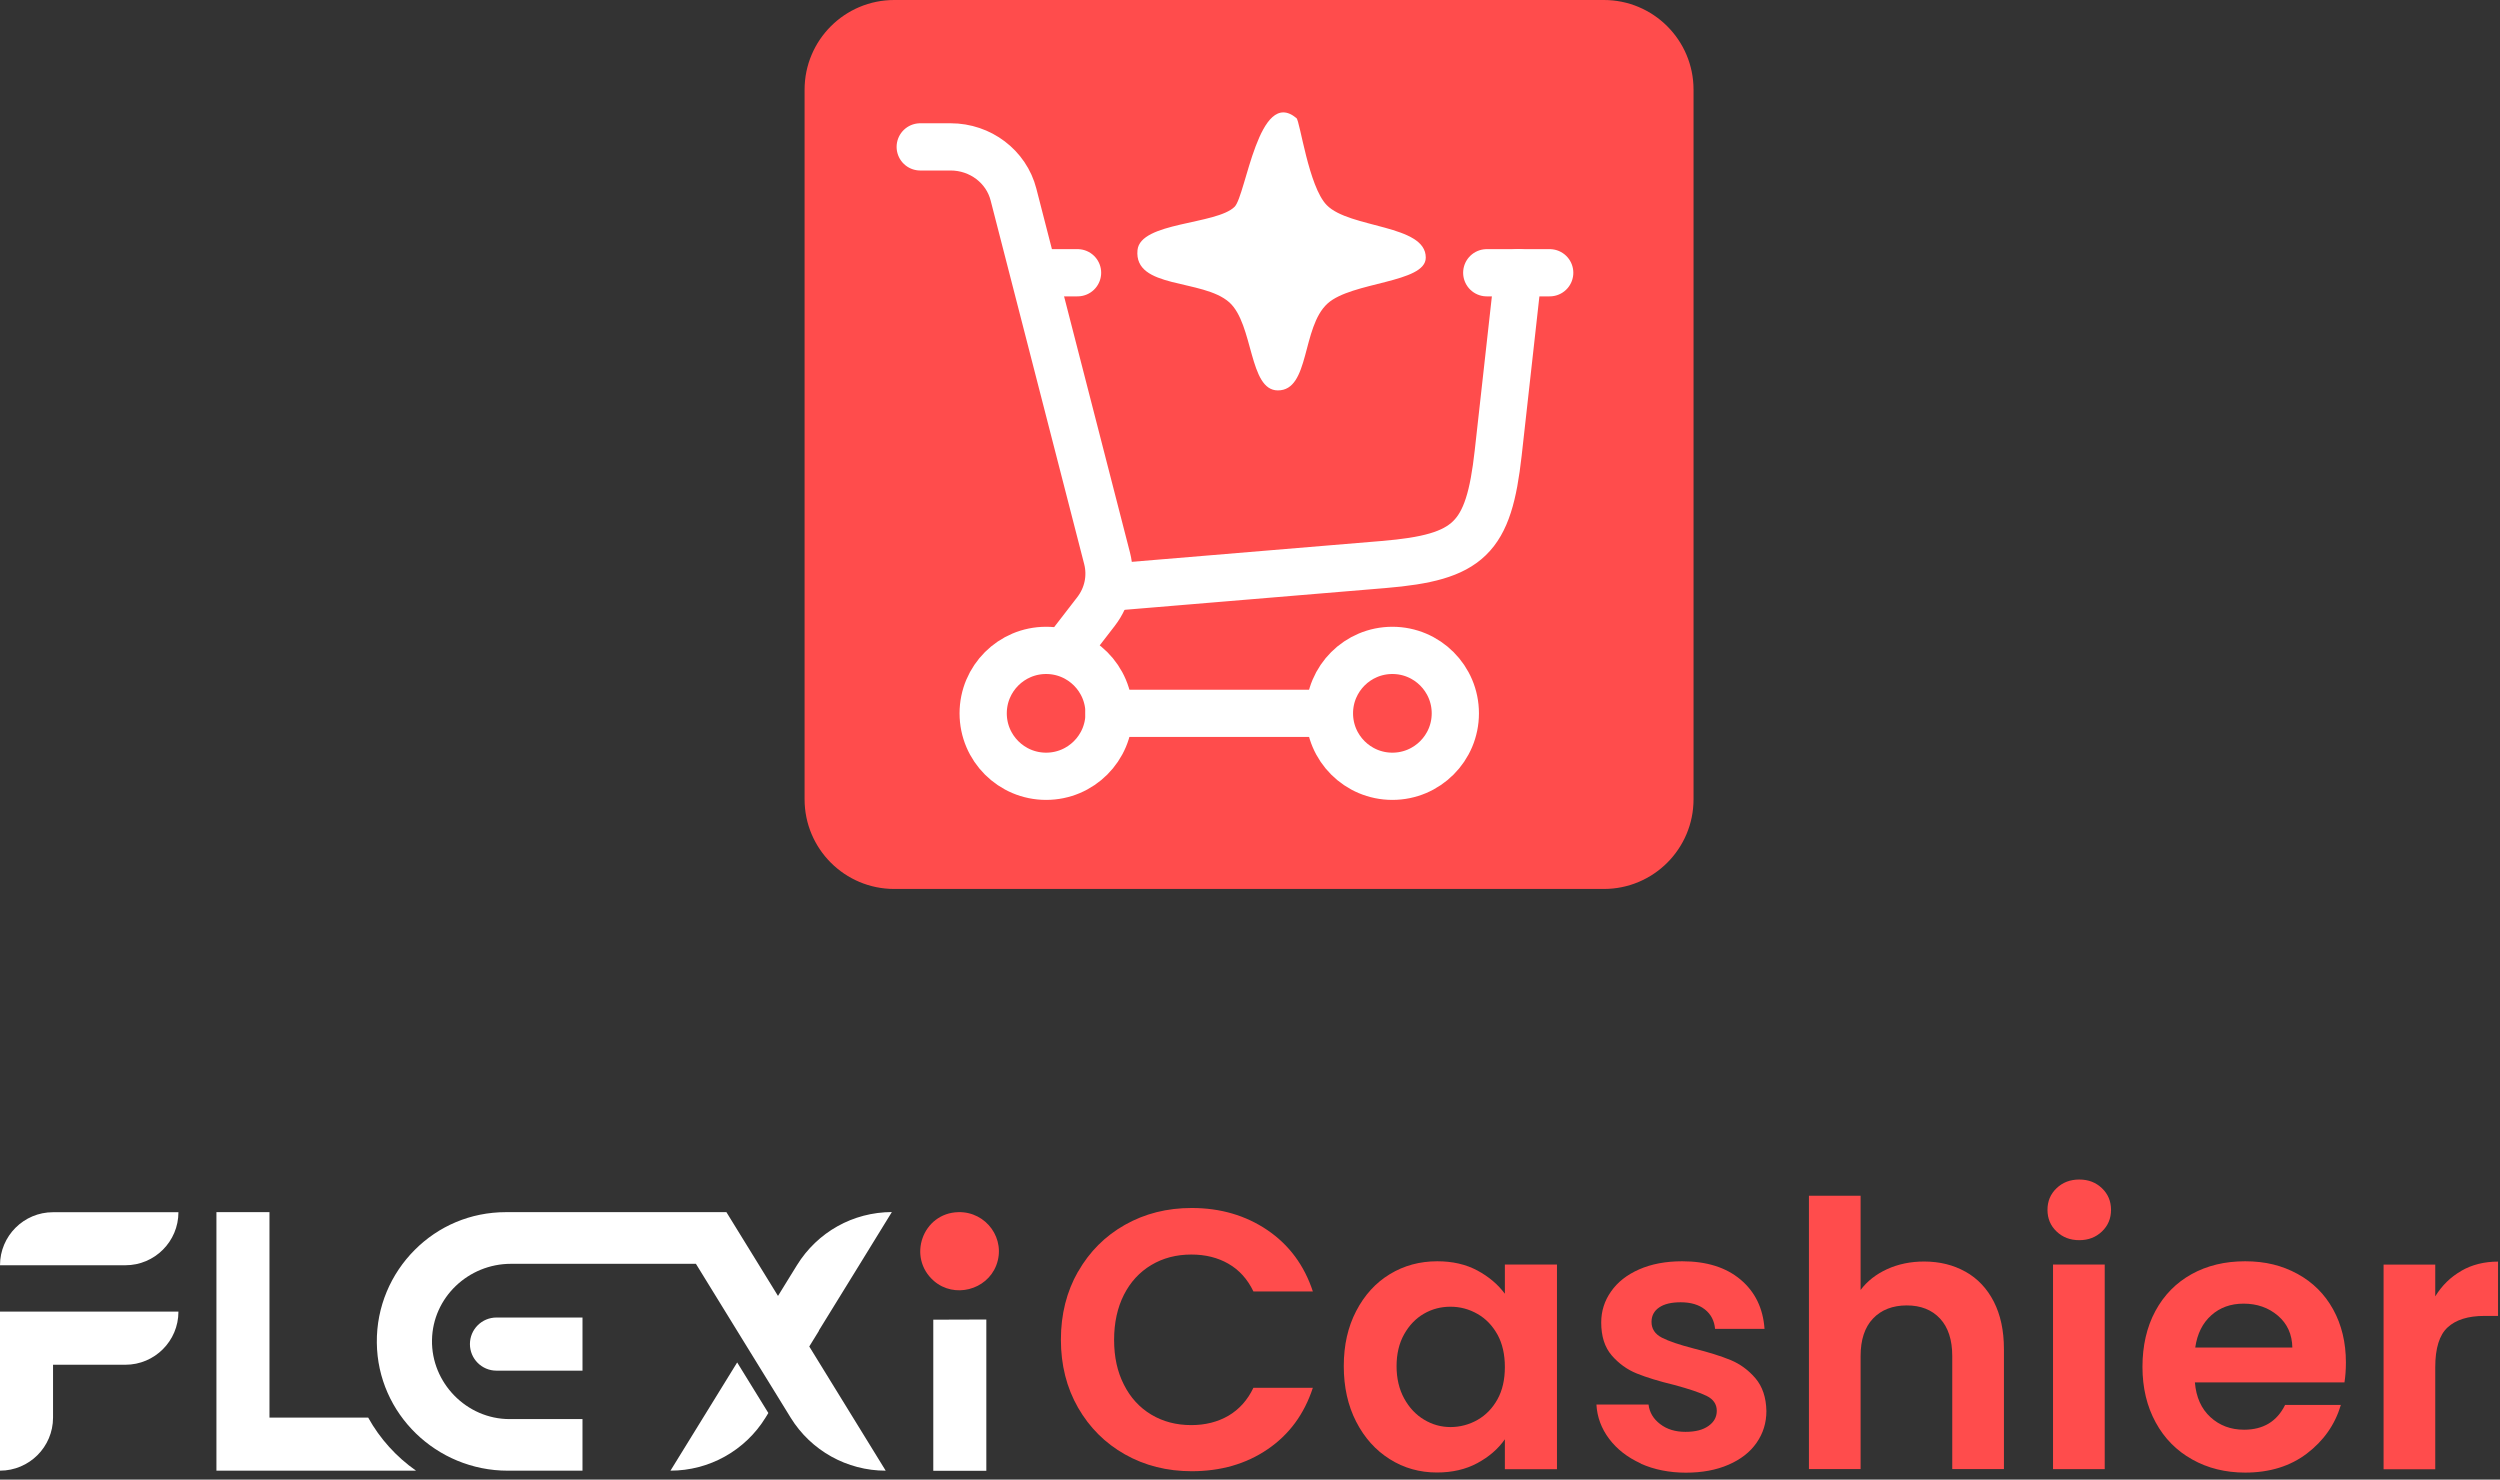
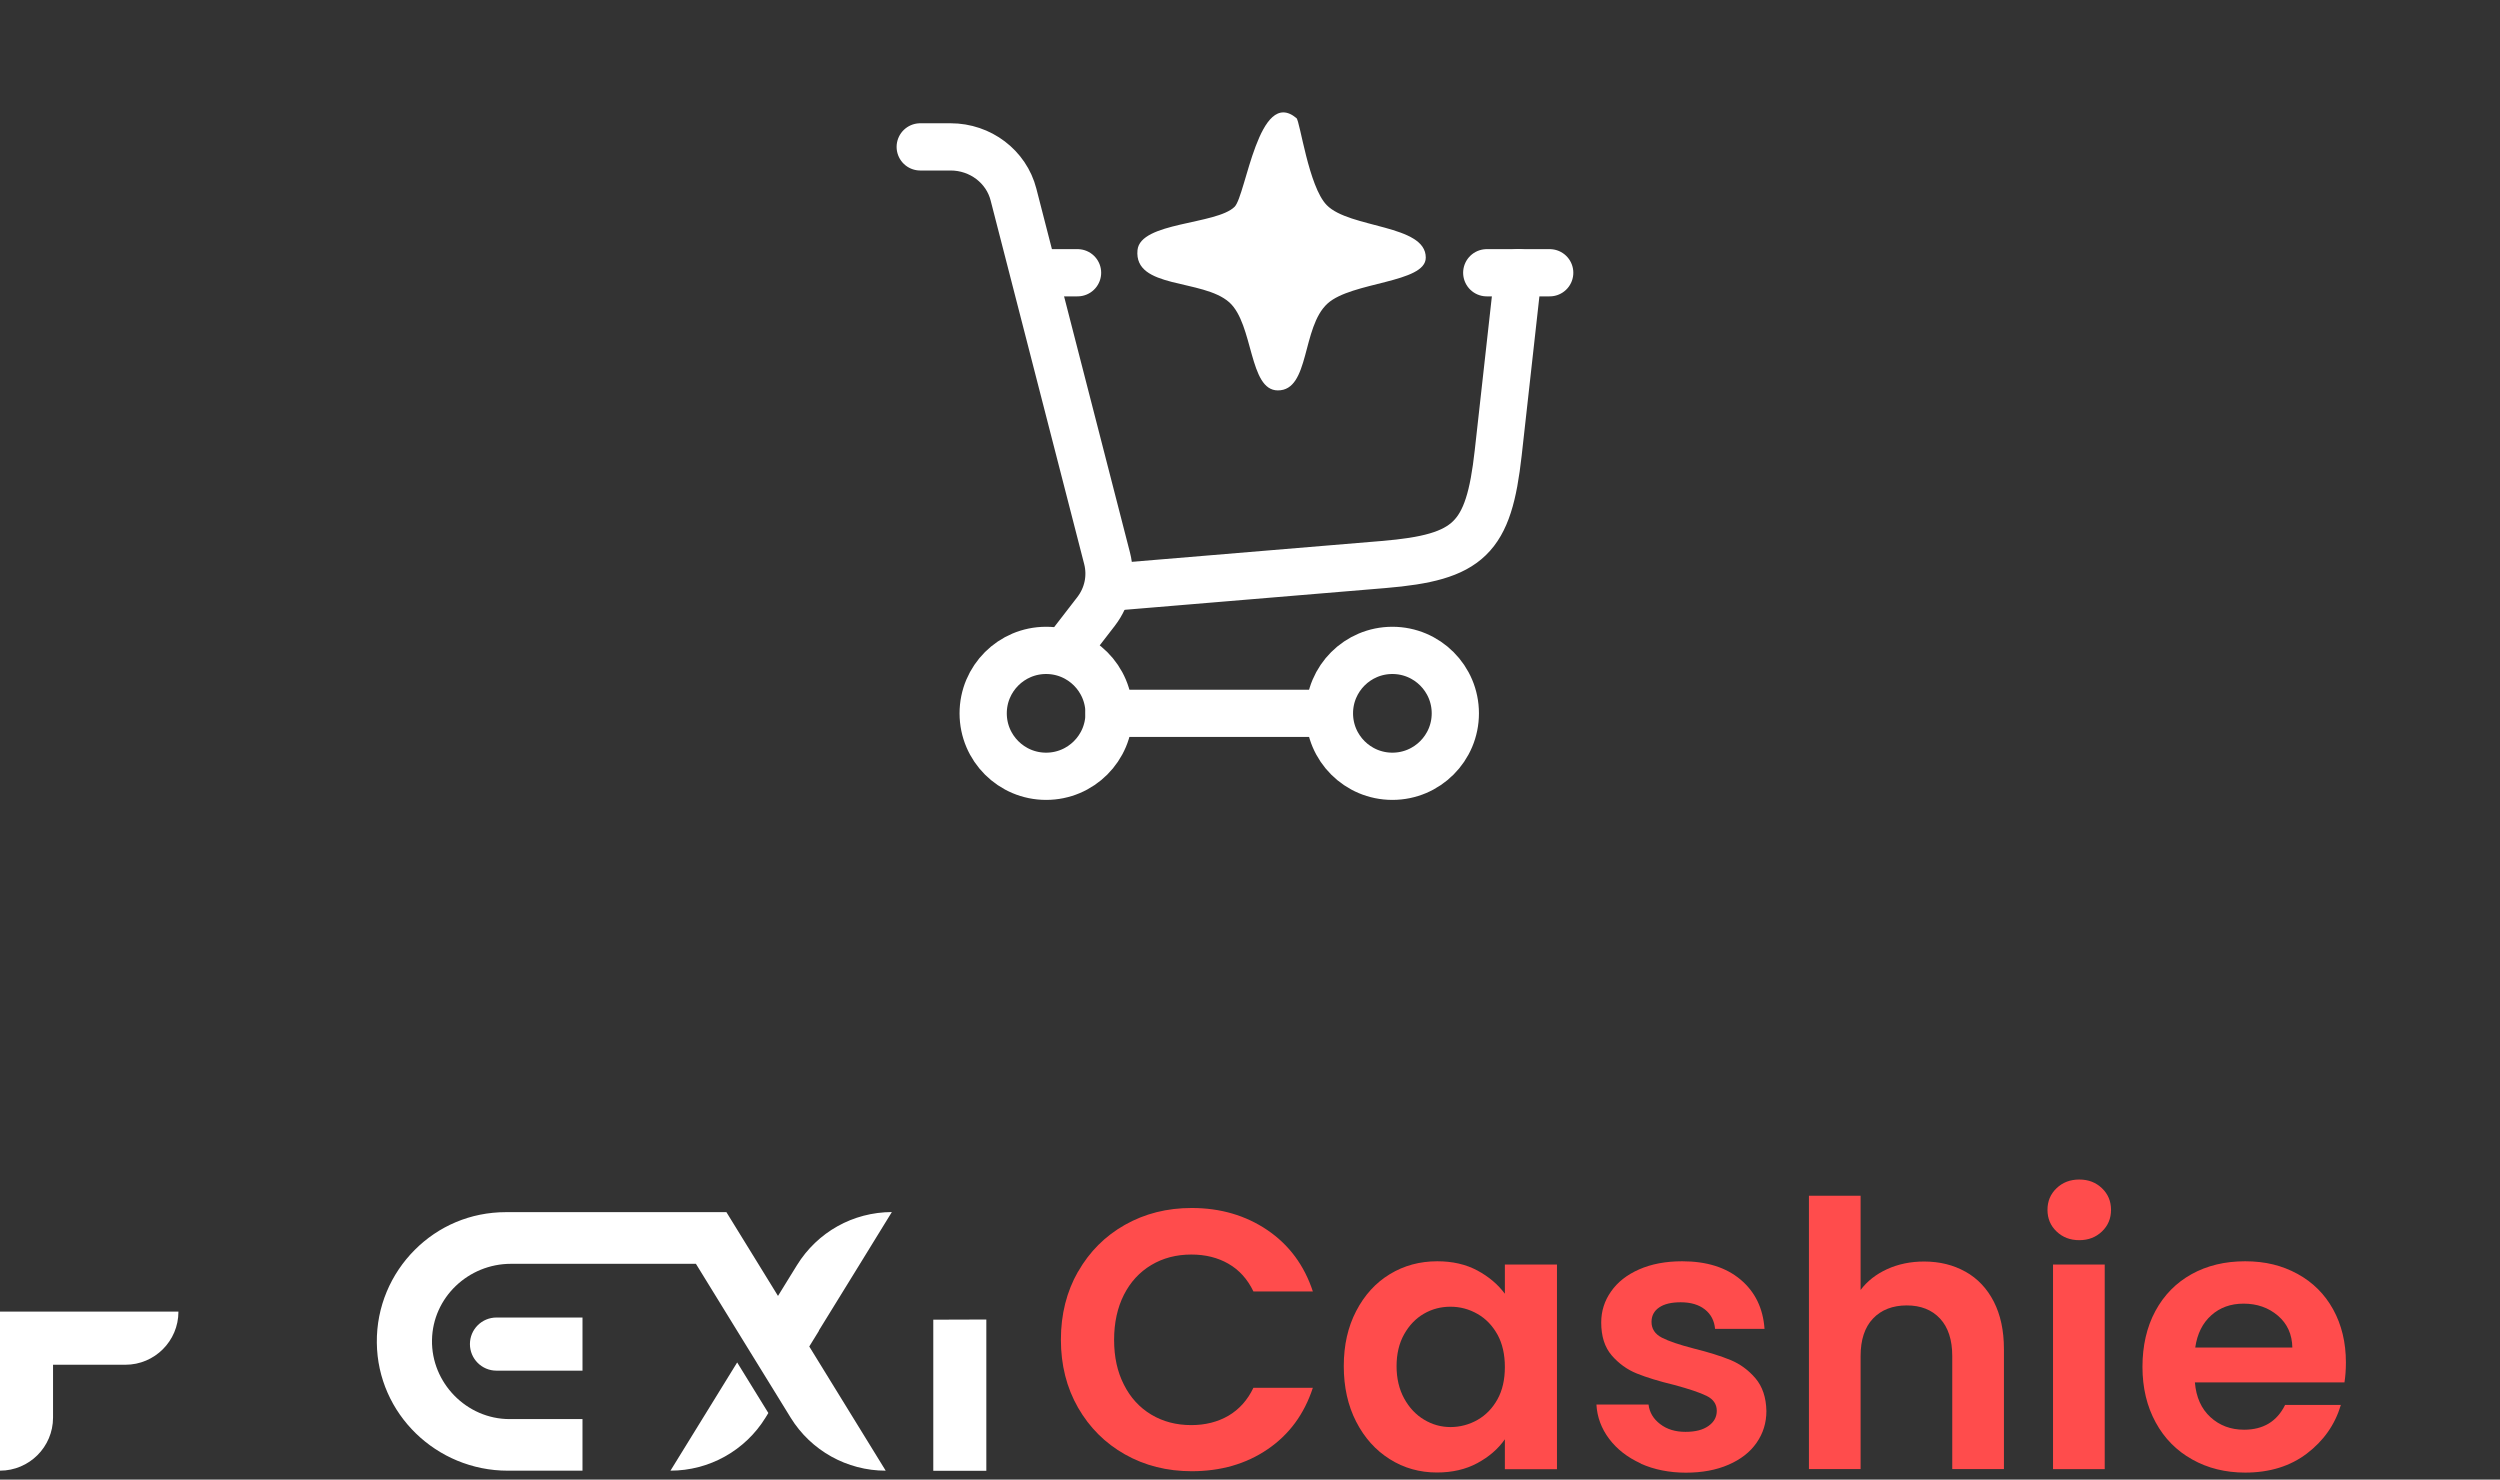
<svg xmlns="http://www.w3.org/2000/svg" width="245" height="145" viewBox="0 0 245 145" fill="none">
  <rect x="0" y="0" width="245" height="145" fill="#333333" stroke="none" />
-   <path d="M157.178 0H87.638C82.784 0 78.849 3.935 78.849 8.789V78.33C78.849 83.184 82.784 87.118 87.638 87.118H157.178C162.032 87.118 165.967 83.184 165.967 78.33V8.789C165.967 3.935 162.032 0 157.178 0Z" fill="#FF4C4C" />
  <path d="M108.688 57.567L135.582 55.324C143.995 54.621 145.886 52.788 146.824 44.392L148.791 26.723" stroke="white" stroke-width="4.629" stroke-linecap="round" />
  <path d="M102.52 26.73H105.6M151.871 26.73H145.702" stroke="white" stroke-width="4.629" stroke-linecap="round" />
  <path d="M102.52 76.076C105.927 76.076 108.688 73.314 108.688 69.907C108.688 66.5 105.927 63.738 102.52 63.738C99.112 63.738 96.351 66.5 96.351 69.907C96.351 73.314 99.112 76.076 102.52 76.076Z" stroke="white" stroke-width="4.629" />
  <path d="M136.453 76.076C139.86 76.076 142.622 73.314 142.622 69.907C142.622 66.5 139.86 63.738 136.453 63.738C133.046 63.738 130.284 66.5 130.284 69.907C130.284 73.314 133.046 76.076 136.453 76.076Z" stroke="white" stroke-width="4.629" />
  <path d="M108.688 69.906H130.276" stroke="white" stroke-width="4.629" stroke-linecap="round" />
  <path d="M90.182 14.395H93.161C96.074 14.395 98.619 16.32 99.322 19.065L108.496 54.723C108.956 56.523 108.563 58.431 107.416 59.921L104.47 63.738" stroke="white" stroke-width="4.629" stroke-linecap="round" />
  <path d="M139.725 25.252C139.725 27.738 132.451 27.604 130.099 29.747C127.546 32.066 128.383 38.268 125.228 38.26C122.382 38.26 122.859 31.79 120.482 29.638C117.87 27.295 111.098 28.349 111.475 24.507C111.751 21.745 119.209 22.03 120.992 20.264C122.105 19.142 123.353 8.486 127.052 11.575C127.404 11.868 128.241 18.28 130.015 20.096C132.242 22.39 139.742 21.996 139.725 25.244V25.252Z" fill="white" />
  <path d="M105.65 124.627C106.772 122.66 108.304 121.128 110.246 120.032C112.187 118.935 114.364 118.383 116.783 118.383C119.604 118.383 122.081 119.111 124.207 120.551C126.333 121.999 127.815 123.999 128.66 126.561H122.835C122.257 125.355 121.437 124.451 120.39 123.849C119.344 123.246 118.13 122.945 116.749 122.945C115.276 122.945 113.97 123.288 112.824 123.974C111.677 124.661 110.781 125.632 110.145 126.887C109.509 128.143 109.182 129.616 109.182 131.307C109.182 132.997 109.501 134.437 110.145 135.701C110.781 136.965 111.677 137.944 112.824 138.631C113.97 139.317 115.276 139.66 116.749 139.66C118.122 139.66 119.336 139.351 120.39 138.74C121.437 138.12 122.257 137.216 122.835 136.002H128.66C127.815 138.589 126.333 140.598 124.224 142.029C122.115 143.469 119.629 144.18 116.783 144.18C114.372 144.18 112.187 143.628 110.246 142.531C108.304 141.435 106.772 139.903 105.65 137.953C104.529 135.994 103.968 133.776 103.968 131.29C103.968 128.804 104.529 126.577 105.65 124.61V124.627Z" fill="#FF4C4C" />
  <path d="M132.904 128.485C133.716 126.92 134.813 125.715 136.202 124.869C137.592 124.024 139.14 123.605 140.856 123.605C142.354 123.605 143.66 123.907 144.782 124.509C145.903 125.112 146.799 125.874 147.477 126.786V123.924H152.583V143.979H147.477V141.049C146.824 141.987 145.928 142.765 144.782 143.385C143.635 144.004 142.312 144.305 140.814 144.305C139.123 144.305 137.583 143.87 136.202 143C134.813 142.129 133.716 140.907 132.904 139.325C132.092 137.743 131.69 135.927 131.69 133.876C131.69 131.825 132.092 130.051 132.904 128.485ZM146.749 130.787C146.263 129.908 145.61 129.23 144.79 128.762C143.97 128.293 143.091 128.058 142.145 128.058C141.199 128.058 140.337 128.285 139.542 128.745C138.747 129.205 138.102 129.875 137.608 130.754C137.114 131.633 136.863 132.679 136.863 133.884C136.863 135.09 137.114 136.144 137.608 137.048C138.102 137.952 138.755 138.647 139.567 139.132C140.379 139.618 141.241 139.852 142.153 139.852C143.066 139.852 143.978 139.618 144.798 139.149C145.619 138.68 146.272 138.002 146.757 137.124C147.243 136.245 147.477 135.19 147.477 133.96C147.477 132.729 147.234 131.675 146.757 130.796L146.749 130.787Z" fill="#FF4C4C" />
  <path d="M160.794 143.418C159.489 142.824 158.459 142.02 157.697 141.007C156.936 139.995 156.517 138.873 156.45 137.643H161.556C161.648 138.413 162.033 139.057 162.694 139.559C163.356 140.07 164.184 140.321 165.172 140.321C166.16 140.321 166.888 140.129 167.432 139.743C167.976 139.358 168.244 138.865 168.244 138.262C168.244 137.609 167.909 137.124 167.248 136.797C166.587 136.471 165.532 136.119 164.084 135.726C162.586 135.366 161.364 134.989 160.409 134.604C159.455 134.219 158.635 133.625 157.948 132.83C157.262 132.034 156.919 130.963 156.919 129.607C156.919 128.494 157.237 127.481 157.881 126.569C158.518 125.648 159.438 124.928 160.635 124.401C161.832 123.873 163.238 123.605 164.854 123.605C167.24 123.605 169.148 124.2 170.571 125.397C171.994 126.594 172.781 128.201 172.923 130.226H168.077C168.001 129.431 167.675 128.795 167.08 128.326C166.486 127.858 165.699 127.623 164.712 127.623C163.791 127.623 163.088 127.791 162.594 128.134C162.1 128.469 161.849 128.946 161.849 129.548C161.849 130.226 162.184 130.737 162.862 131.089C163.54 131.44 164.586 131.792 166.009 132.16C167.457 132.52 168.654 132.897 169.592 133.282C170.529 133.667 171.349 134.269 172.036 135.073C172.722 135.885 173.082 136.948 173.107 138.279C173.107 139.434 172.789 140.472 172.145 141.392C171.508 142.313 170.588 143.025 169.391 143.544C168.194 144.063 166.804 144.322 165.214 144.322C163.624 144.322 162.1 144.029 160.794 143.435V143.418Z" fill="#FF4C4C" />
  <path d="M192.618 124.625C193.798 125.286 194.727 126.265 195.389 127.554C196.05 128.843 196.385 130.392 196.385 132.208V143.969H191.321V132.895C191.321 131.304 190.919 130.074 190.124 129.22C189.329 128.366 188.241 127.931 186.868 127.931C185.495 127.931 184.365 128.358 183.553 129.22C182.741 130.074 182.339 131.304 182.339 132.895V143.969H177.275V117.184H182.339V126.416C182.992 125.546 183.863 124.868 184.943 124.374C186.031 123.88 187.236 123.629 188.559 123.629C190.082 123.629 191.43 123.964 192.61 124.625H192.618Z" fill="#FF4C4C" />
  <path d="M201.541 120.683C200.946 120.114 200.653 119.411 200.653 118.565C200.653 117.72 200.946 117.017 201.541 116.448C202.135 115.878 202.871 115.594 203.767 115.594C204.663 115.594 205.399 115.878 205.994 116.448C206.588 117.017 206.881 117.72 206.881 118.565C206.881 119.411 206.588 120.114 205.994 120.683C205.399 121.252 204.663 121.537 203.767 121.537C202.871 121.537 202.135 121.252 201.541 120.683ZM206.262 123.922V143.978H201.197V123.922H206.262Z" fill="#FF4C4C" />
  <path d="M229.757 135.475H215.1C215.218 136.923 215.728 138.061 216.624 138.881C217.519 139.702 218.616 140.112 219.922 140.112C221.805 140.112 223.144 139.3 223.939 137.684H229.405C228.828 139.618 227.714 141.2 226.074 142.447C224.433 143.694 222.416 144.314 220.03 144.314C218.097 144.314 216.364 143.887 214.833 143.025C213.301 142.171 212.104 140.957 211.25 139.384C210.396 137.818 209.961 136.002 209.961 133.951C209.961 131.9 210.379 130.051 211.225 128.485C212.07 126.92 213.25 125.715 214.774 124.869C216.297 124.024 218.047 123.605 220.022 123.605C221.998 123.605 223.638 124.016 225.145 124.836C226.651 125.656 227.823 126.82 228.652 128.326C229.481 129.833 229.899 131.566 229.899 133.524C229.899 134.244 229.849 134.897 229.757 135.483V135.475ZM224.651 132.068C224.626 130.762 224.157 129.724 223.236 128.937C222.316 128.151 221.194 127.757 219.871 127.757C218.616 127.757 217.561 128.134 216.707 128.896C215.854 129.657 215.326 130.712 215.134 132.059H224.651V132.068Z" fill="#FF4C4C" />
-   <path d="M241.208 124.541C242.254 123.938 243.459 123.637 244.807 123.637V128.96H243.468C241.878 128.96 240.672 129.337 239.869 130.082C239.057 130.827 238.655 132.133 238.655 133.991V143.985H233.591V123.93H238.655V127.043C239.308 125.98 240.153 125.152 241.208 124.549V124.541Z" fill="#FF4C4C" />
-   <path d="M5.198 118.797H17.486C17.486 121.668 15.159 123.995 12.288 123.995H0C0 121.124 2.327 118.797 5.198 118.797Z" fill="white" />
  <path d="M17.486 128.547C17.486 131.418 15.159 133.745 12.288 133.745H5.198V138.927C5.198 140.366 4.612 141.664 3.675 142.601C2.737 143.539 1.431 144.125 0 144.125V128.539H17.486V128.547Z" fill="white" />
  <path d="M96.66 129.312V144.136H91.462V129.329L96.66 129.312Z" fill="white" />
-   <path d="M97.631 124.013C96.693 126.432 93.521 127.252 91.537 125.545C88.859 123.235 90.415 118.865 93.931 118.79C96.66 118.731 98.627 121.435 97.631 124.013Z" fill="#FF4C4C" />
-   <path d="M40.78 144.126H21.21V118.789H26.408V138.928H36.084C37.231 140.996 38.846 142.778 40.772 144.126H40.78Z" fill="white" />
  <path d="M75.298 138.475L75.022 138.927C73.03 142.158 69.506 144.125 65.706 144.125L72.243 133.52L75.298 138.475Z" fill="white" />
  <path d="M80.262 130.408L79.308 131.956L86.799 144.127C83.007 144.127 79.475 142.16 77.483 138.929L76.252 136.928L73.197 131.973L68.2 123.854H50.07C45.893 123.854 42.403 127.16 42.336 131.328C42.261 135.497 45.701 139.071 49.945 139.071H57.084V144.127H49.76C42.788 144.127 37.004 138.569 36.929 131.596C36.887 128.047 38.318 124.825 40.637 122.498C42.955 120.171 46.094 118.79 49.593 118.79H71.188L74.302 123.845L76.244 127.001L77.198 125.452L78.102 123.988C79.098 122.372 80.48 121.066 82.078 120.171C83.677 119.275 85.502 118.79 87.394 118.781H87.41H87.402L84.204 123.979L80.245 130.399L80.262 130.408Z" fill="white" />
  <path d="M57.085 134.324H48.656C47.216 134.324 46.053 133.16 46.053 131.72C46.053 130.281 47.216 129.117 48.656 129.117H57.085V134.315V134.324Z" fill="white" />
</svg>